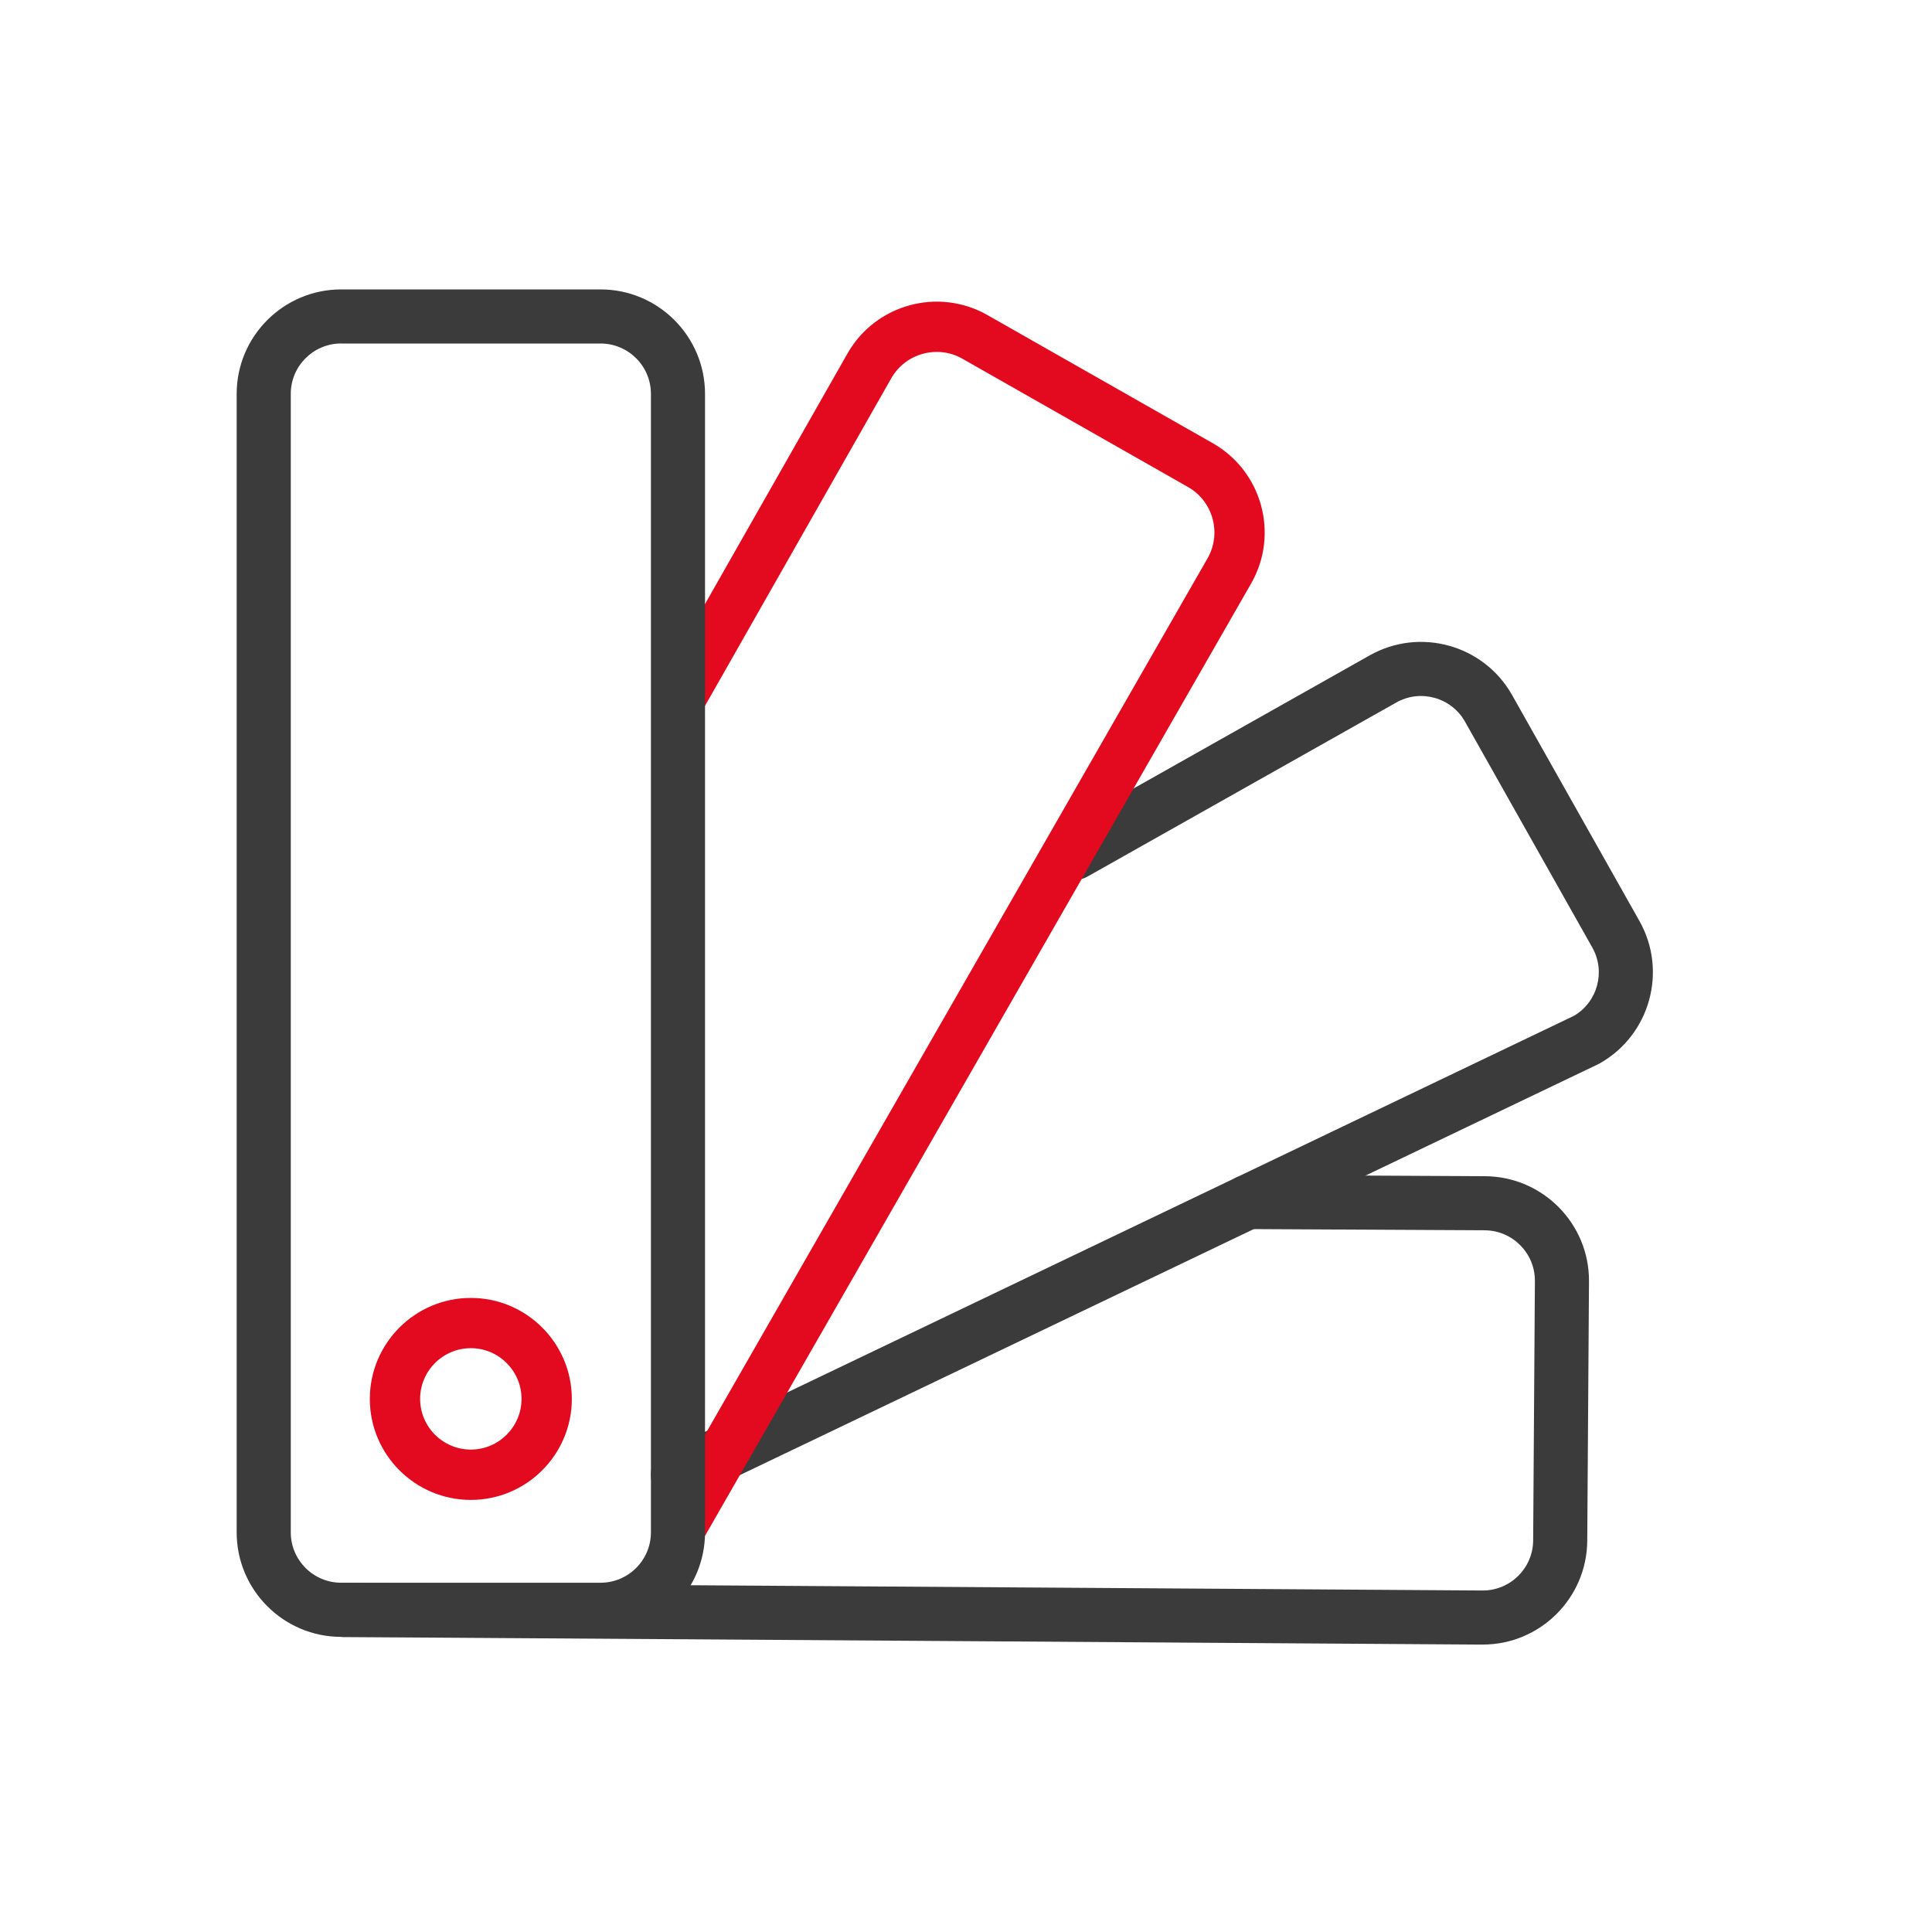
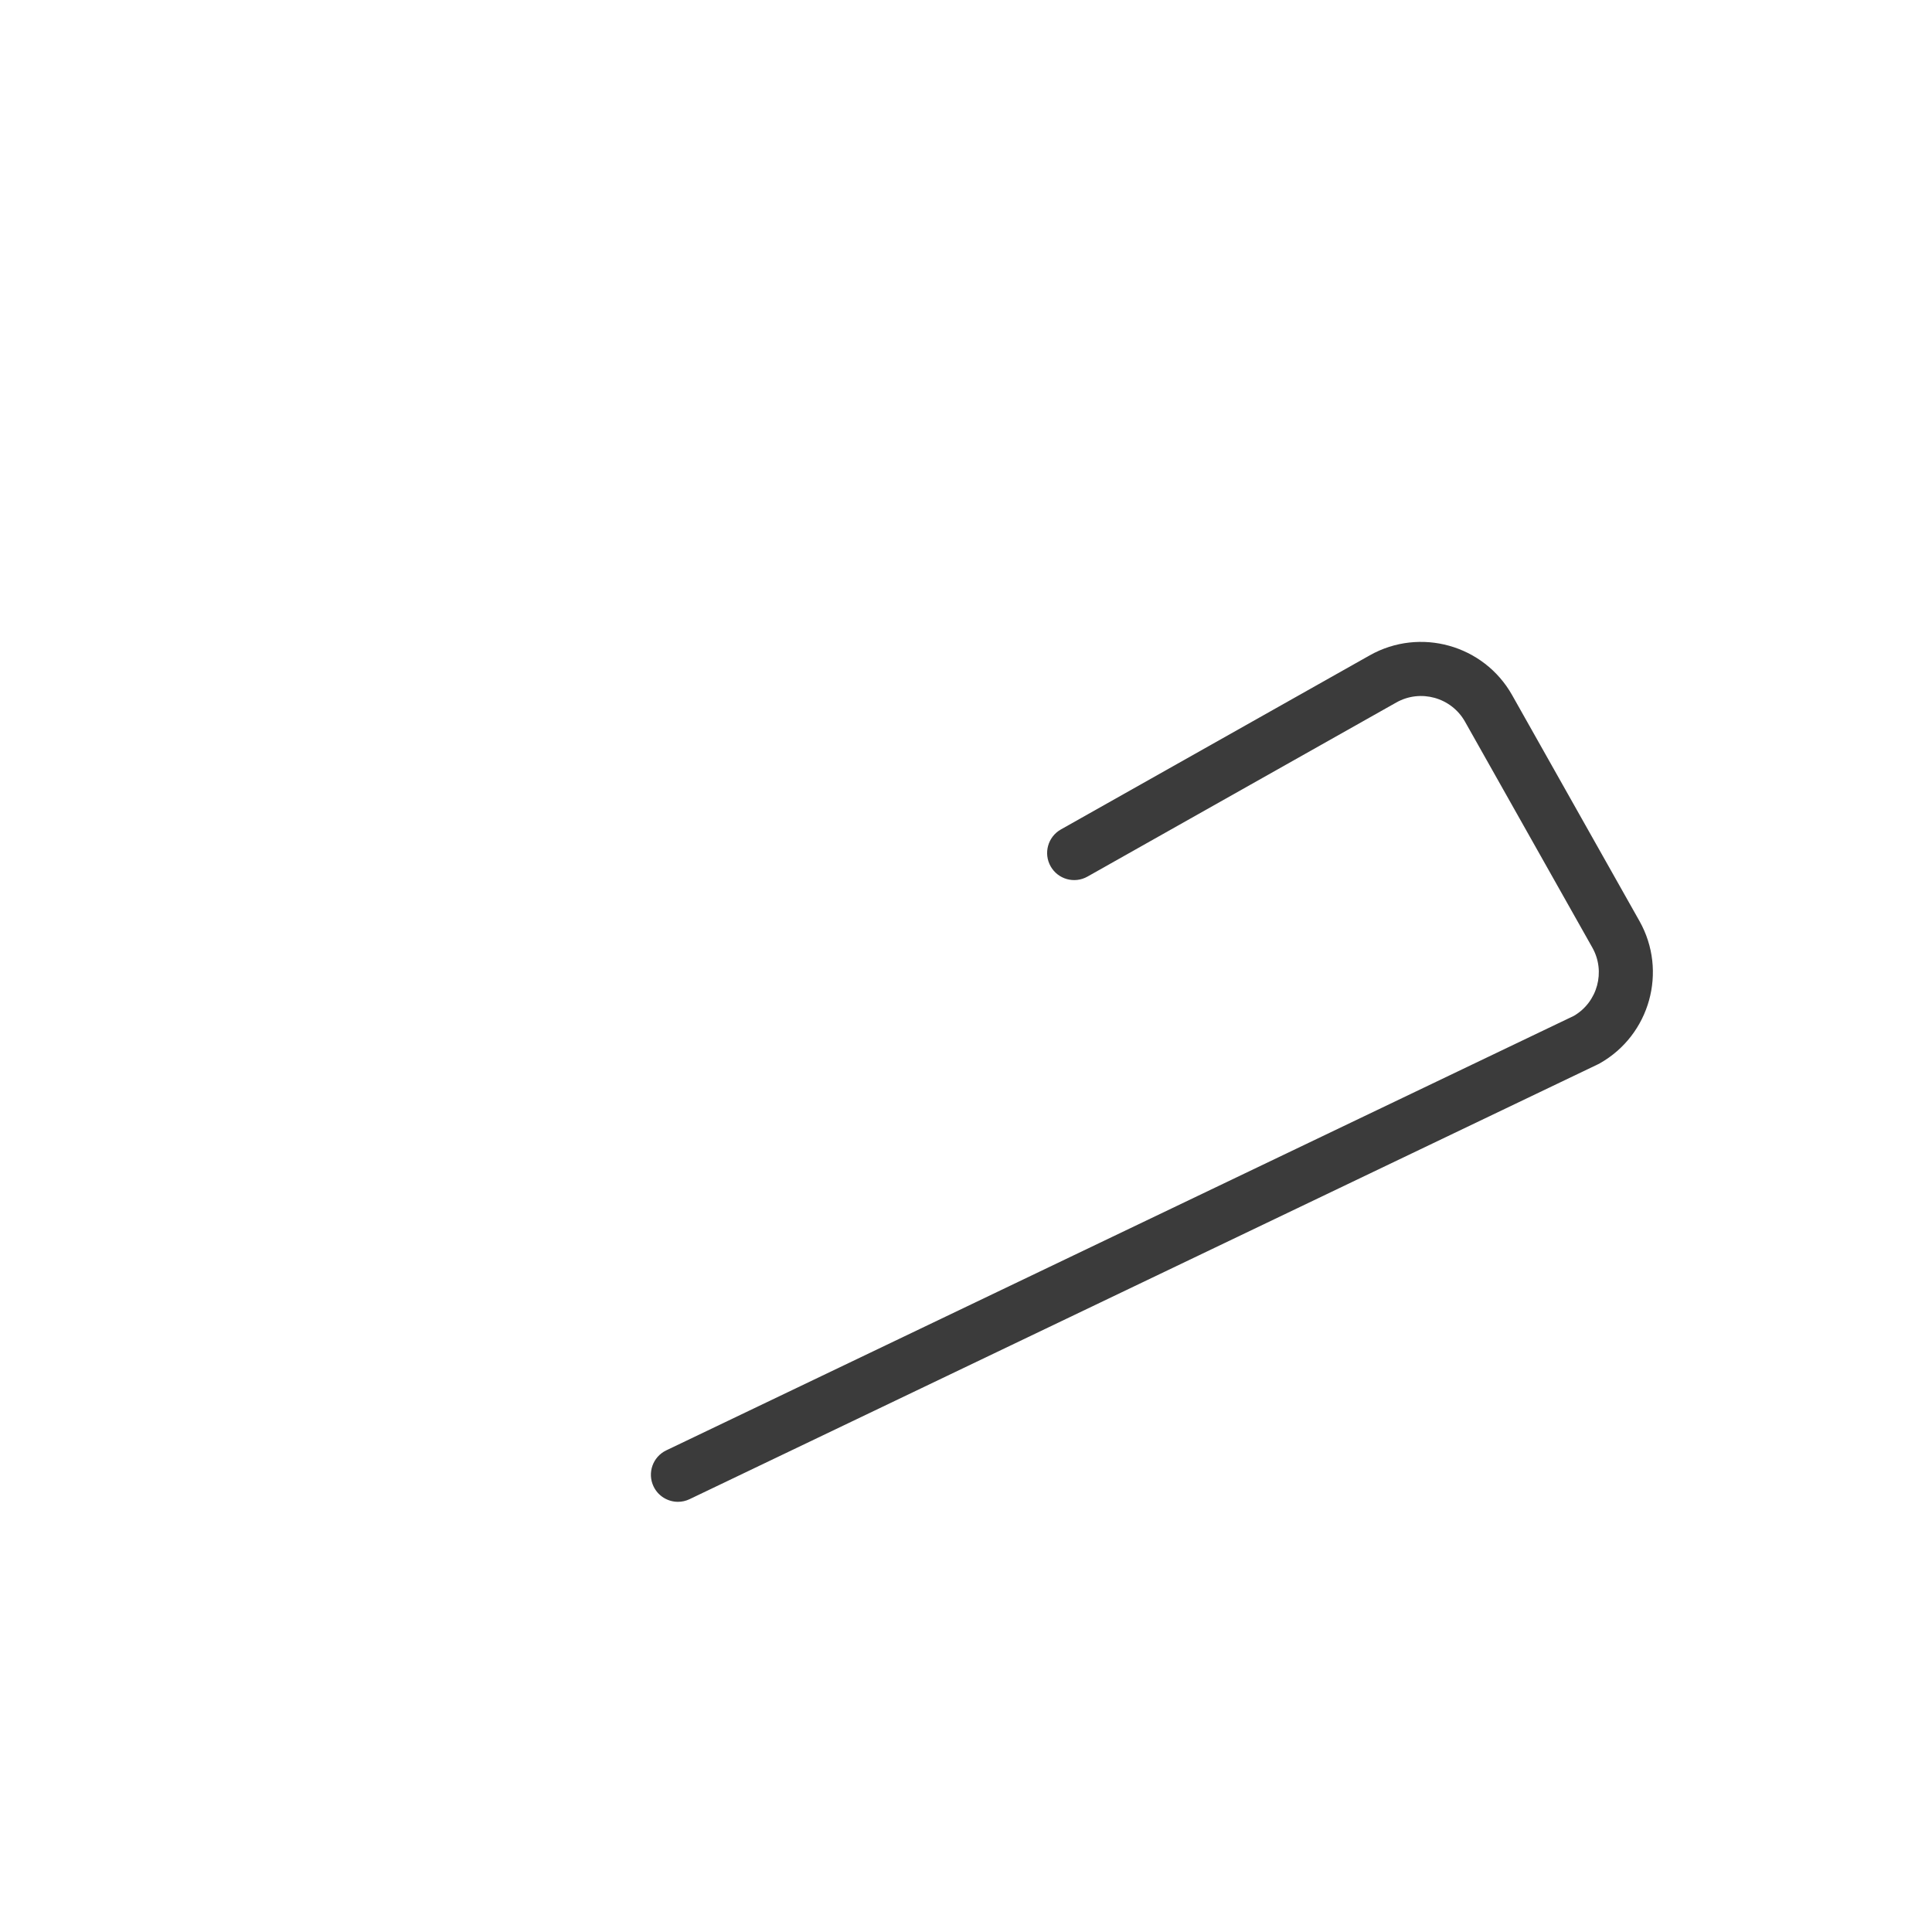
<svg xmlns="http://www.w3.org/2000/svg" id="Layer_1" data-name="Layer 1" viewBox="0 0 500 500">
  <defs>
    <style>
      .cls-1 {
        fill: #e30a20;
      }

      .cls-1, .cls-2 {
        stroke-width: 0px;
      }

      .cls-2 {
        fill: #3b3b3b;
      }
    </style>
  </defs>
  <g>
-     <path class="cls-2" d="m383.73,425.62h-.18l-294.63-1.96c-3.87-.03-6.98-3.18-6.95-7.05.03-3.85,3.16-6.95,7-6.95h.05l294.63,1.96h.09c7.15,0,12.99-5.79,13.04-12.96l.45-67.13c.05-7.19-5.76-13.08-12.96-13.13l-61.41-.32c-3.87-.02-6.98-3.17-6.96-7.04.02-3.85,3.15-6.96,7-6.96h.04l61.42.32c14.92.1,26.97,12.31,26.87,27.22l-.45,67.13c-.1,14.85-12.21,26.86-27.04,26.86Z" />
    <path class="cls-2" d="m175.46,388.67c-2.61,0-5.12-1.47-6.32-3.98-1.67-3.49-.2-7.67,3.29-9.34l234.89-112.45c6.13-3.58,8.27-11.46,4.78-17.66l-32.96-58.48c-3.53-6.26-11.5-8.49-17.77-4.96l-79.93,45.06c-3.37,1.9-7.64.71-9.54-2.66-1.9-3.37-.71-7.64,2.66-9.54l79.93-45.06c12.99-7.32,29.52-2.71,36.84,10.28l32.96,58.48c7.32,12.99,2.71,29.51-10.28,36.84-.14.08-.27.15-.42.22l-235.12,112.56c-.97.47-2,.69-3.02.69Z" />
-     <path class="cls-1" d="m175.45,403.09c-1.1,0-2.21-.28-3.23-.86-3.12-1.79-4.2-5.77-2.41-8.89l142.72-248.88c3.68-6.47,1.4-14.74-5.09-18.43l-58.35-33.18c-3.14-1.79-6.79-2.24-10.28-1.28-3.49.96-6.39,3.22-8.17,6.36l-48.51,85.31c-1.78,3.13-5.75,4.22-8.88,2.44-3.13-1.78-4.22-5.75-2.44-8.88l48.51-85.31c7.24-12.73,23.48-17.2,36.21-9.96l58.35,33.18c12.73,7.24,17.19,23.48,9.96,36.21l-142.73,248.9c-1.2,2.1-3.4,3.27-5.65,3.27Z" />
  </g>
-   <path class="cls-2" d="m155.42,423.62h-67.13c-14.91,0-27.04-12.13-27.04-27.04V101.94c0-14.91,12.13-27.04,27.04-27.04h67.13c14.91,0,27.04,12.13,27.04,27.04v294.64c0,14.91-12.13,27.04-27.04,27.04ZM88.29,88.89c-7.19,0-13.04,5.85-13.04,13.04v294.64c0,7.19,5.85,13.04,13.04,13.04h67.13c7.19,0,13.04-5.85,13.04-13.04V101.94c0-7.19-5.85-13.04-13.04-13.04h-67.13Z" />
-   <path class="cls-1" d="m121.85,388.18c-14.42,0-26.14-11.73-26.14-26.14s11.73-26.14,26.14-26.14,26.14,11.73,26.14,26.14-11.73,26.14-26.14,26.14Zm0-39.27c-7.24,0-13.12,5.89-13.12,13.12s5.89,13.12,13.12,13.12,13.12-5.89,13.12-13.12-5.89-13.12-13.12-13.12Z" />
</svg>